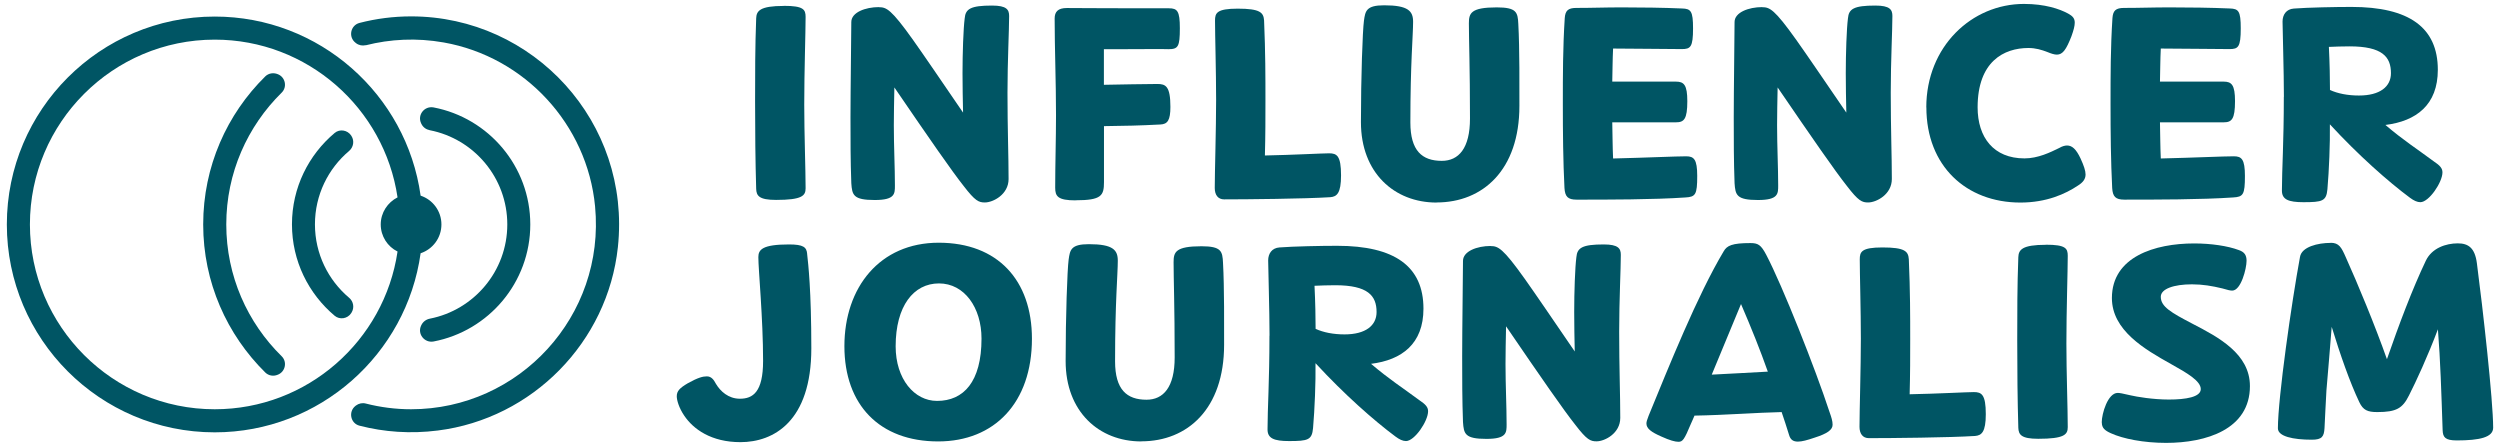
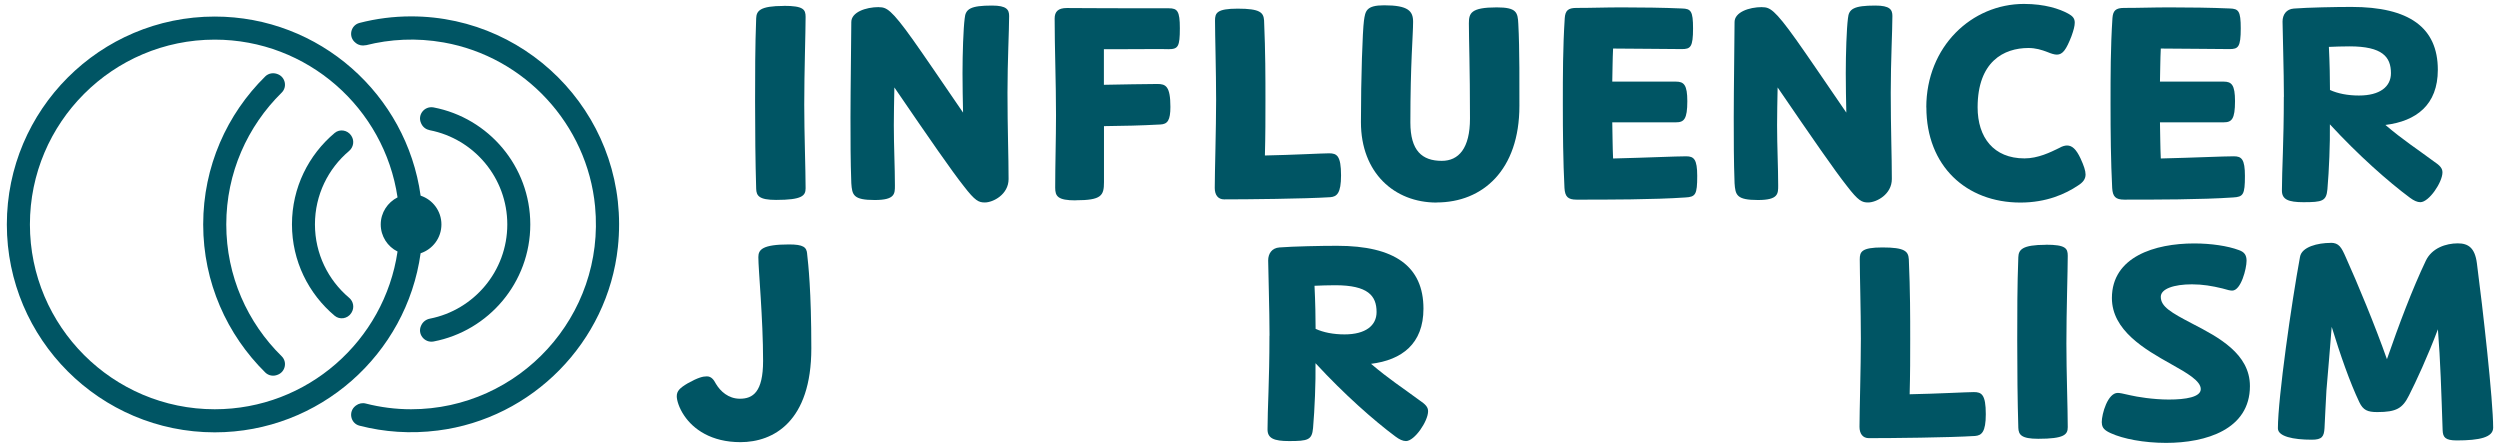
<svg xmlns="http://www.w3.org/2000/svg" width="235" height="42" viewBox="0 0 235 42" fill="none">
  <path d="M27.445 21.098C27.445 24.54 29.008 27.623 31.459 29.682C31.937 30.083 32.672 29.964 33.013 29.434C33.013 29.417 33.03 29.409 33.039 29.391C33.329 28.939 33.235 28.341 32.817 27.991C30.852 26.334 29.605 23.857 29.605 21.09C29.605 18.322 30.852 15.845 32.817 14.189C33.227 13.838 33.329 13.241 33.039 12.788C33.039 12.771 33.022 12.762 33.013 12.745C32.672 12.224 31.937 12.096 31.459 12.498C29.008 14.556 27.445 17.639 27.445 21.081V21.098Z" fill="#005564" />
  <path d="M49.847 21.098C49.847 15.641 45.927 11.088 40.76 10.098C39.897 9.935 39.205 10.806 39.59 11.601C39.59 11.618 39.607 11.635 39.615 11.652C39.769 11.968 40.059 12.173 40.401 12.241C44.552 13.053 47.686 16.717 47.686 21.098C47.686 25.48 44.552 29.144 40.401 29.955C40.059 30.023 39.769 30.237 39.615 30.544C39.615 30.562 39.598 30.579 39.59 30.596C39.205 31.381 39.897 32.261 40.76 32.099C45.927 31.108 49.847 26.556 49.847 21.098Z" fill="#005564" />
  <path d="M19.1 21.098C19.1 26.539 21.338 31.467 24.942 35.02C25.25 35.319 25.711 35.395 26.104 35.225C26.121 35.225 26.13 35.216 26.147 35.208C26.83 34.917 27.009 34.012 26.48 33.491C23.268 30.339 21.27 25.949 21.27 21.098C21.27 16.247 23.268 11.865 26.48 8.705C27.009 8.184 26.83 7.279 26.147 6.988C26.13 6.988 26.121 6.98 26.104 6.971C25.711 6.809 25.25 6.877 24.942 7.176C21.338 10.721 19.1 15.649 19.1 21.098Z" fill="#005564" />
  <path d="M34.38 4.256C36.678 3.675 39.146 3.538 41.708 3.991C49.327 5.34 55.203 11.703 55.937 19.399C56.92 29.733 48.78 38.47 38.642 38.47C37.173 38.47 35.747 38.282 34.38 37.932C34.056 37.847 33.722 37.924 33.458 38.12C33.441 38.129 33.424 38.146 33.415 38.154C32.723 38.693 32.945 39.803 33.799 40.016C36.114 40.614 38.591 40.794 41.153 40.469C50.053 39.35 57.125 32.15 58.081 23.233C59.337 11.498 50.138 1.54 38.651 1.54C36.977 1.54 35.345 1.753 33.791 2.155C32.945 2.377 32.723 3.478 33.415 4.016C33.432 4.025 33.449 4.042 33.458 4.051C33.722 4.256 34.056 4.324 34.38 4.247V4.256Z" fill="#005564" />
  <path d="M20.185 40.64C30.041 40.64 38.215 33.303 39.538 23.806C40.674 23.43 41.494 22.362 41.494 21.098C41.494 19.834 40.674 18.767 39.538 18.391C38.215 8.893 30.041 1.557 20.185 1.557C9.406 1.557 0.643 10.32 0.643 21.098C0.643 31.877 9.406 40.64 20.185 40.64ZM20.185 3.726C28.896 3.726 36.13 10.174 37.369 18.553C36.438 19.023 35.789 19.988 35.789 21.098C35.789 22.209 36.429 23.182 37.369 23.643C36.13 32.022 28.896 38.47 20.185 38.47C10.602 38.47 2.812 30.673 2.812 21.098C2.812 11.524 10.61 3.726 20.185 3.726Z" fill="#005564" />
  <path d="M73.677 0.549C75.522 0.549 75.727 0.89 75.727 1.591C75.727 2.992 75.599 6.75 75.599 9.841C75.599 12.54 75.727 16.016 75.727 17.699C75.727 18.399 75.394 18.792 72.951 18.792C71.345 18.792 71.106 18.399 71.081 17.759C71.004 15.162 70.978 12.421 70.978 9.534C70.978 7.014 70.978 4.375 71.081 1.727C71.106 1.027 71.422 0.557 73.677 0.557V0.549Z" fill="#005564" />
  <path d="M82.619 0.677C83.32 0.677 83.764 0.856 85.831 3.76C86.898 5.263 88.376 7.441 90.528 10.584C90.502 9.389 90.477 8.125 90.477 6.878C90.477 5.007 90.554 2.701 90.682 1.719C90.759 0.839 91.228 0.523 93.252 0.523C94.628 0.523 94.858 0.908 94.858 1.505C94.858 2.88 94.704 5.708 94.704 8.714C94.704 12.139 94.807 14.675 94.807 16.828C94.807 18.28 93.355 19.031 92.578 19.031C92.006 19.031 91.672 18.903 90.579 17.477C89.486 16.102 87.368 13.044 84.071 8.219C84.045 9.517 84.02 10.789 84.02 11.772C84.02 13.719 84.122 15.769 84.122 17.426C84.122 18.203 84.148 18.801 82.226 18.801C80.202 18.801 80.1 18.331 80.023 17.221C79.946 15.12 79.946 13.147 79.946 11.046C79.946 8.475 80.023 3.239 80.023 2.069C80.023 1.164 81.347 0.668 82.619 0.668V0.677Z" fill="#005564" />
  <path d="M101.11 18.835C99.427 18.835 99.188 18.45 99.188 17.639C99.188 15.487 99.265 13.078 99.265 10.815C99.265 7.757 99.137 4.46 99.137 1.736C99.137 1.112 99.444 0.754 100.281 0.754C100.777 0.754 103.937 0.779 106.764 0.779H109.873C110.675 0.779 110.906 1.036 110.906 2.65C110.906 4.384 110.752 4.623 109.838 4.623C109.266 4.597 107.404 4.623 105.713 4.623H103.766V7.971C105.713 7.945 107.268 7.894 108.796 7.894C109.574 7.894 110.018 8.099 110.018 10.046C110.018 11.293 109.762 11.678 109.061 11.703C107.088 11.806 105.79 11.831 103.774 11.857V17.118C103.774 18.391 103.544 18.826 101.101 18.826L101.11 18.835Z" fill="#005564" />
  <path d="M116.339 0.813C118.466 0.813 118.773 1.181 118.824 1.932C118.952 4.939 118.952 7.219 118.952 9.482C118.952 11.088 118.952 12.694 118.901 14.616C121.549 14.564 124.299 14.411 124.94 14.411C125.665 14.411 126.058 14.641 126.058 16.486C126.058 18.169 125.665 18.485 125.051 18.536C122.668 18.69 117.116 18.741 115.066 18.741C114.494 18.741 114.187 18.322 114.187 17.673C114.187 16.273 114.315 12.045 114.315 9.397C114.315 6.749 114.212 3.273 114.212 1.932C114.212 1.232 114.366 0.813 116.339 0.813Z" fill="#005564" />
  <path d="M135.035 19.04C131.063 19.04 127.928 16.238 127.928 11.49C127.928 7.262 128.082 2.932 128.21 1.95C128.338 1.044 128.415 0.498 130.106 0.498C132.387 0.498 132.831 1.044 132.831 2.052C132.831 3.325 132.575 5.912 132.575 11.515C132.575 14.163 133.668 15.12 135.53 15.12C137.11 15.12 138.178 13.95 138.178 11.148C138.178 6.425 138.075 3.709 138.075 2.197C138.075 1.241 138.254 0.694 140.697 0.694C142.568 0.694 142.67 1.164 142.721 2.248C142.849 4.503 142.824 8.424 142.824 9.952C142.824 15.991 139.373 19.031 135.043 19.031L135.035 19.04Z" fill="#005564" />
  <path d="M158.608 9.5C158.608 11.208 158.3 11.498 157.54 11.498H151.553C151.579 12.643 151.579 13.753 151.63 14.898C154.841 14.821 157.489 14.693 158.505 14.693C159.231 14.693 159.539 14.975 159.539 16.538C159.539 18.297 159.385 18.51 158.42 18.562C155.465 18.767 151.058 18.767 148.205 18.767C147.376 18.767 147.112 18.485 147.06 17.673C146.932 15.137 146.907 12.489 146.907 9.765C146.907 7.04 146.907 4.478 147.086 1.702C147.137 1.002 147.394 0.745 148.179 0.745C149.734 0.745 150.827 0.694 152.458 0.694C154.278 0.694 156.344 0.72 158.112 0.797C158.941 0.822 159.146 1.027 159.146 2.667C159.146 4.426 158.915 4.614 158.087 4.614C156.139 4.614 153.91 4.563 151.63 4.563C151.579 5.597 151.579 6.639 151.553 7.672H157.54C158.292 7.672 158.608 7.979 158.608 9.517V9.5Z" fill="#005564" />
  <path d="M165.645 0.677C166.346 0.677 166.79 0.856 168.857 3.76C169.924 5.263 171.402 7.441 173.554 10.584C173.529 9.389 173.503 8.125 173.503 6.878C173.503 5.007 173.58 2.701 173.708 1.719C173.785 0.839 174.255 0.523 176.279 0.523C177.654 0.523 177.885 0.908 177.885 1.505C177.885 2.88 177.731 5.708 177.731 8.714C177.731 12.139 177.833 14.675 177.833 16.828C177.833 18.28 176.381 19.031 175.604 19.031C175.032 19.031 174.699 18.903 173.606 17.477C172.512 16.102 170.394 13.044 167.097 8.219C167.072 9.517 167.046 10.789 167.046 11.772C167.046 13.719 167.149 15.769 167.149 17.426C167.149 18.203 167.174 18.801 165.253 18.801C163.228 18.801 163.126 18.331 163.049 17.221C162.972 15.12 162.972 13.147 162.972 11.046C162.972 8.475 163.049 3.239 163.049 2.069C163.049 1.164 164.373 0.668 165.645 0.668V0.677Z" fill="#005564" />
  <path d="M181.071 10.098C181.071 4.367 185.35 0.369 190.252 0.369C192.225 0.369 193.6 0.839 194.403 1.275C194.821 1.505 195.026 1.719 195.026 2.129C195.026 2.436 194.924 2.829 194.719 3.401C194.224 4.674 193.89 5.135 193.344 5.135C193.113 5.135 192.797 5.033 192.49 4.905C191.892 4.674 191.345 4.512 190.671 4.512C188.364 4.512 185.896 5.784 185.896 10.089C185.896 12.916 187.399 14.889 190.303 14.889C191.576 14.889 192.737 14.317 193.574 13.907C193.831 13.753 194.095 13.676 194.3 13.676C194.77 13.676 195.155 14.009 195.573 14.898C195.88 15.572 196.043 16.042 196.043 16.401C196.043 16.845 195.787 17.152 195.342 17.434C194.147 18.237 192.362 19.04 189.919 19.04C184.837 19.04 181.079 15.615 181.079 10.089L181.071 10.098Z" fill="#005564" />
  <path d="M210.092 9.5C210.092 11.208 209.785 11.498 209.025 11.498H203.037C203.063 12.643 203.063 13.753 203.114 14.897C206.326 14.82 208.973 14.692 209.99 14.692C210.716 14.692 211.023 14.974 211.023 16.537C211.023 18.297 210.869 18.51 209.904 18.561C206.949 18.766 202.542 18.766 199.689 18.766C198.861 18.766 198.596 18.485 198.545 17.673C198.417 15.136 198.391 12.489 198.391 9.764C198.391 7.04 198.391 4.477 198.57 1.702C198.622 1.001 198.878 0.745 199.664 0.745C201.218 0.745 202.311 0.694 203.943 0.694C205.762 0.694 207.829 0.719 209.597 0.796C210.425 0.822 210.63 1.027 210.63 2.667C210.63 4.426 210.4 4.614 209.571 4.614C207.624 4.614 205.395 4.563 203.114 4.563C203.063 5.596 203.063 6.638 203.037 7.672H209.025C209.776 7.672 210.092 7.979 210.092 9.517V9.5Z" fill="#005564" />
  <path d="M214.687 9.107C214.687 6.749 214.559 2.752 214.559 2.026C214.559 1.377 214.918 0.856 215.618 0.805C216.942 0.702 219.539 0.651 221.042 0.651C226.44 0.651 229.156 2.573 229.156 6.561C229.156 9.858 227.132 11.387 224.228 11.746C225.936 13.198 227.132 13.949 228.814 15.196C229.361 15.563 229.591 15.82 229.591 16.204C229.591 17.135 228.319 19.006 227.516 19.006C227.208 19.006 226.892 18.852 226.534 18.587C224.509 17.084 221.682 14.59 219.009 11.686C219.035 13.505 218.932 15.991 218.778 17.784C218.676 18.903 218.309 19.006 216.524 19.006C215.097 19.006 214.5 18.749 214.5 17.912C214.5 15.939 214.679 13.454 214.679 9.098L214.687 9.107ZM219.018 8.458C219.744 8.791 220.675 8.979 221.742 8.979C223.715 8.979 224.749 8.15 224.749 6.877C224.749 5.349 223.946 4.358 220.862 4.358C220.162 4.358 219.513 4.383 218.915 4.409C218.992 5.964 219.018 7.492 219.018 8.458Z" fill="#005564" />
  <path d="M75.872 23.882C75.974 24.788 76.265 27.307 76.265 32.748C76.265 39.623 72.712 41.562 69.603 41.562C66.853 41.562 65.17 40.341 64.316 39.068C63.821 38.342 63.616 37.616 63.616 37.249C63.616 36.754 63.898 36.472 64.649 36.028C65.631 35.481 66.076 35.378 66.443 35.378C66.861 35.378 67.092 35.686 67.297 36.079C67.715 36.779 68.467 37.48 69.552 37.48C70.773 37.48 71.73 36.856 71.73 33.926C71.73 29.929 71.285 25.343 71.285 24.173C71.285 23.472 71.653 22.977 74.164 22.977C75.513 22.977 75.821 23.233 75.872 23.857V23.882Z" fill="#005564" />
-   <path d="M88.188 41.494C82.688 41.494 79.374 38.069 79.374 32.543C79.374 27.017 82.696 22.815 88.239 22.815C93.782 22.815 97.002 26.342 97.002 31.843C97.002 37.855 93.475 41.494 88.188 41.494ZM88.085 37.685C90.571 37.685 92.262 35.9 92.262 31.826C92.262 28.922 90.656 26.641 88.265 26.641C85.873 26.641 84.191 28.768 84.191 32.552C84.191 35.635 85.95 37.685 88.077 37.685H88.085Z" fill="#005564" />
-   <path d="M107.276 41.494C103.305 41.494 100.17 38.693 100.17 33.944C100.17 29.716 100.324 25.386 100.452 24.404C100.58 23.498 100.657 22.952 102.348 22.952C104.629 22.952 105.073 23.498 105.073 24.506C105.073 25.779 104.817 28.367 104.817 33.969C104.817 36.617 105.91 37.574 107.772 37.574C109.352 37.574 110.419 36.404 110.419 33.602C110.419 28.879 110.317 26.163 110.317 24.651C110.317 23.695 110.496 23.148 112.939 23.148C114.81 23.148 114.912 23.618 114.963 24.703C115.091 26.957 115.066 30.878 115.066 32.406C115.066 38.445 111.615 41.485 107.285 41.485L107.276 41.494Z" fill="#005564" />
  <path d="M119.336 31.561C119.336 29.203 119.208 25.206 119.208 24.48C119.208 23.831 119.567 23.31 120.267 23.259C121.591 23.157 124.188 23.105 125.691 23.105C131.089 23.105 133.805 25.027 133.805 29.015C133.805 32.312 131.78 33.841 128.877 34.2C130.585 35.652 131.78 36.403 133.463 37.65C134.01 38.018 134.24 38.274 134.24 38.658C134.24 39.589 132.968 41.46 132.165 41.46C131.857 41.46 131.541 41.306 131.183 41.041C129.158 39.538 126.331 37.044 123.658 34.14C123.684 35.959 123.581 38.445 123.427 40.238C123.325 41.357 122.958 41.46 121.173 41.46C119.746 41.46 119.148 41.203 119.148 40.366C119.148 38.393 119.328 35.908 119.328 31.552L119.336 31.561ZM123.667 30.912C124.393 31.245 125.324 31.433 126.391 31.433C128.364 31.433 129.398 30.604 129.398 29.331C129.398 27.803 128.595 26.812 125.511 26.812C124.811 26.812 124.162 26.838 123.564 26.863C123.641 28.418 123.667 29.947 123.667 30.912Z" fill="#005564" />
-   <path d="M140.117 23.131C140.818 23.131 141.262 23.31 143.329 26.214C144.396 27.717 145.874 29.895 148.026 33.038C148.001 31.843 147.975 30.578 147.975 29.331C147.975 27.461 148.052 25.155 148.18 24.173C148.257 23.293 148.727 22.977 150.751 22.977C152.126 22.977 152.357 23.361 152.357 23.959C152.357 25.334 152.203 28.161 152.203 31.168C152.203 34.593 152.305 37.129 152.305 39.282C152.305 40.734 150.853 41.485 150.076 41.485C149.504 41.485 149.171 41.357 148.078 39.931C146.984 38.556 144.866 35.498 141.569 30.672C141.544 31.971 141.518 33.243 141.518 34.225C141.518 36.173 141.621 38.223 141.621 39.88C141.621 40.657 141.646 41.255 139.725 41.255C137.7 41.255 137.598 40.785 137.521 39.675C137.444 37.574 137.444 35.6 137.444 33.499C137.444 30.929 137.521 25.693 137.521 24.523C137.521 23.618 138.845 23.122 140.117 23.122V23.131Z" fill="#005564" />
-   <path d="M164.543 22.849C165.244 22.849 165.526 23.003 166.021 23.942C167.55 26.846 170.667 34.73 171.957 38.675C172.162 39.248 172.264 39.581 172.264 39.922C172.264 40.392 171.795 40.751 170.556 41.144C169.882 41.374 169.386 41.511 169.002 41.511C168.558 41.511 168.301 41.332 168.173 40.888C167.943 40.136 167.704 39.41 167.473 38.735C165.116 38.786 162.237 39.017 159.282 39.068C159.18 39.325 159.052 39.589 158.941 39.846C158.317 41.349 158.163 41.528 157.771 41.528C157.463 41.528 156.968 41.4 156.165 41.033C155.208 40.614 154.764 40.281 154.764 39.811C154.764 39.658 154.815 39.478 154.969 39.085C156.865 34.473 159.53 27.803 162.024 23.626C162.331 23.08 162.827 22.849 164.543 22.849ZM166.175 34.934C165.449 32.885 164.672 30.937 163.655 28.58L160.905 35.216C162.664 35.139 164.561 35.011 166.166 34.934H166.175Z" fill="#005564" />
  <path d="M176.945 23.259C179.072 23.259 179.379 23.626 179.43 24.378C179.559 27.384 179.559 29.665 179.559 31.928C179.559 33.534 179.559 35.139 179.507 37.061C182.155 37.01 184.905 36.856 185.546 36.856C186.272 36.856 186.665 37.087 186.665 38.932C186.665 40.614 186.272 40.93 185.657 40.981C183.274 41.135 177.722 41.186 175.672 41.186C175.1 41.186 174.793 40.768 174.793 40.119C174.793 38.718 174.921 34.49 174.921 31.843C174.921 29.195 174.818 25.719 174.818 24.378C174.818 23.677 174.972 23.259 176.945 23.259Z" fill="#005564" />
  <path d="M192.319 23.003C194.164 23.003 194.369 23.344 194.369 24.045C194.369 25.445 194.241 29.203 194.241 32.295C194.241 34.994 194.369 38.47 194.369 40.153C194.369 40.853 194.036 41.246 191.593 41.246C189.987 41.246 189.748 40.853 189.722 40.213C189.646 37.616 189.62 34.874 189.62 31.988C189.62 29.468 189.62 26.829 189.722 24.181C189.748 23.481 190.064 23.011 192.319 23.011V23.003Z" fill="#005564" />
  <path d="M197.563 39.709C197.563 38.88 198.135 36.933 199.066 36.933C199.22 36.933 199.536 36.984 200.287 37.164C200.834 37.292 202.363 37.557 203.866 37.557C205.472 37.557 206.872 37.326 206.872 36.574C206.872 35.823 205.651 35.097 204.071 34.217C201.611 32.842 198.519 31.057 198.519 28.016C198.519 24.13 202.568 22.883 206.249 22.883C207.829 22.883 209.409 23.114 210.451 23.507C210.972 23.686 211.177 23.977 211.177 24.515C211.177 25.241 210.656 27.316 209.827 27.316C209.648 27.316 209.409 27.265 208.897 27.111C207.94 26.88 207.052 26.727 206.044 26.727C204.361 26.727 203.114 27.145 203.114 27.897C203.114 28.828 204.071 29.374 206.095 30.433C208.555 31.706 211.493 33.261 211.493 36.292C211.493 40.367 207.368 41.631 203.61 41.631C201.509 41.631 199.561 41.246 198.425 40.725C197.853 40.469 197.571 40.23 197.571 39.717L197.563 39.709Z" fill="#005564" />
  <path d="M219.086 22.823C219.863 22.823 220.093 23.242 220.512 24.199C221.631 26.684 223.236 30.553 224.372 33.764C225.517 30.468 226.755 27.179 228.028 24.506C228.6 23.31 229.924 22.875 231.034 22.875C232.016 22.875 232.64 23.293 232.828 24.745C233.374 28.896 234.357 37.633 234.357 40.204C234.357 41.11 233.084 41.4 230.932 41.4C229.839 41.4 229.634 41.093 229.608 40.443C229.48 36.737 229.403 33.986 229.164 30.954C228.182 33.551 227.114 35.857 226.439 37.181C225.841 38.377 225.269 38.735 223.459 38.735C222.553 38.735 222.135 38.556 221.776 37.804C220.896 35.959 219.982 33.346 219.18 30.724C219.026 32.748 218.846 34.747 218.684 36.711C218.607 38.035 218.556 39.256 218.505 40.238C218.454 41.041 218.274 41.332 217.309 41.332C215.55 41.332 214.123 41.024 214.123 40.264C214.123 37.411 215.422 28.358 216.199 24.156C216.352 23.199 217.881 22.832 219.077 22.832L219.086 22.823Z" fill="#005564" />
</svg>